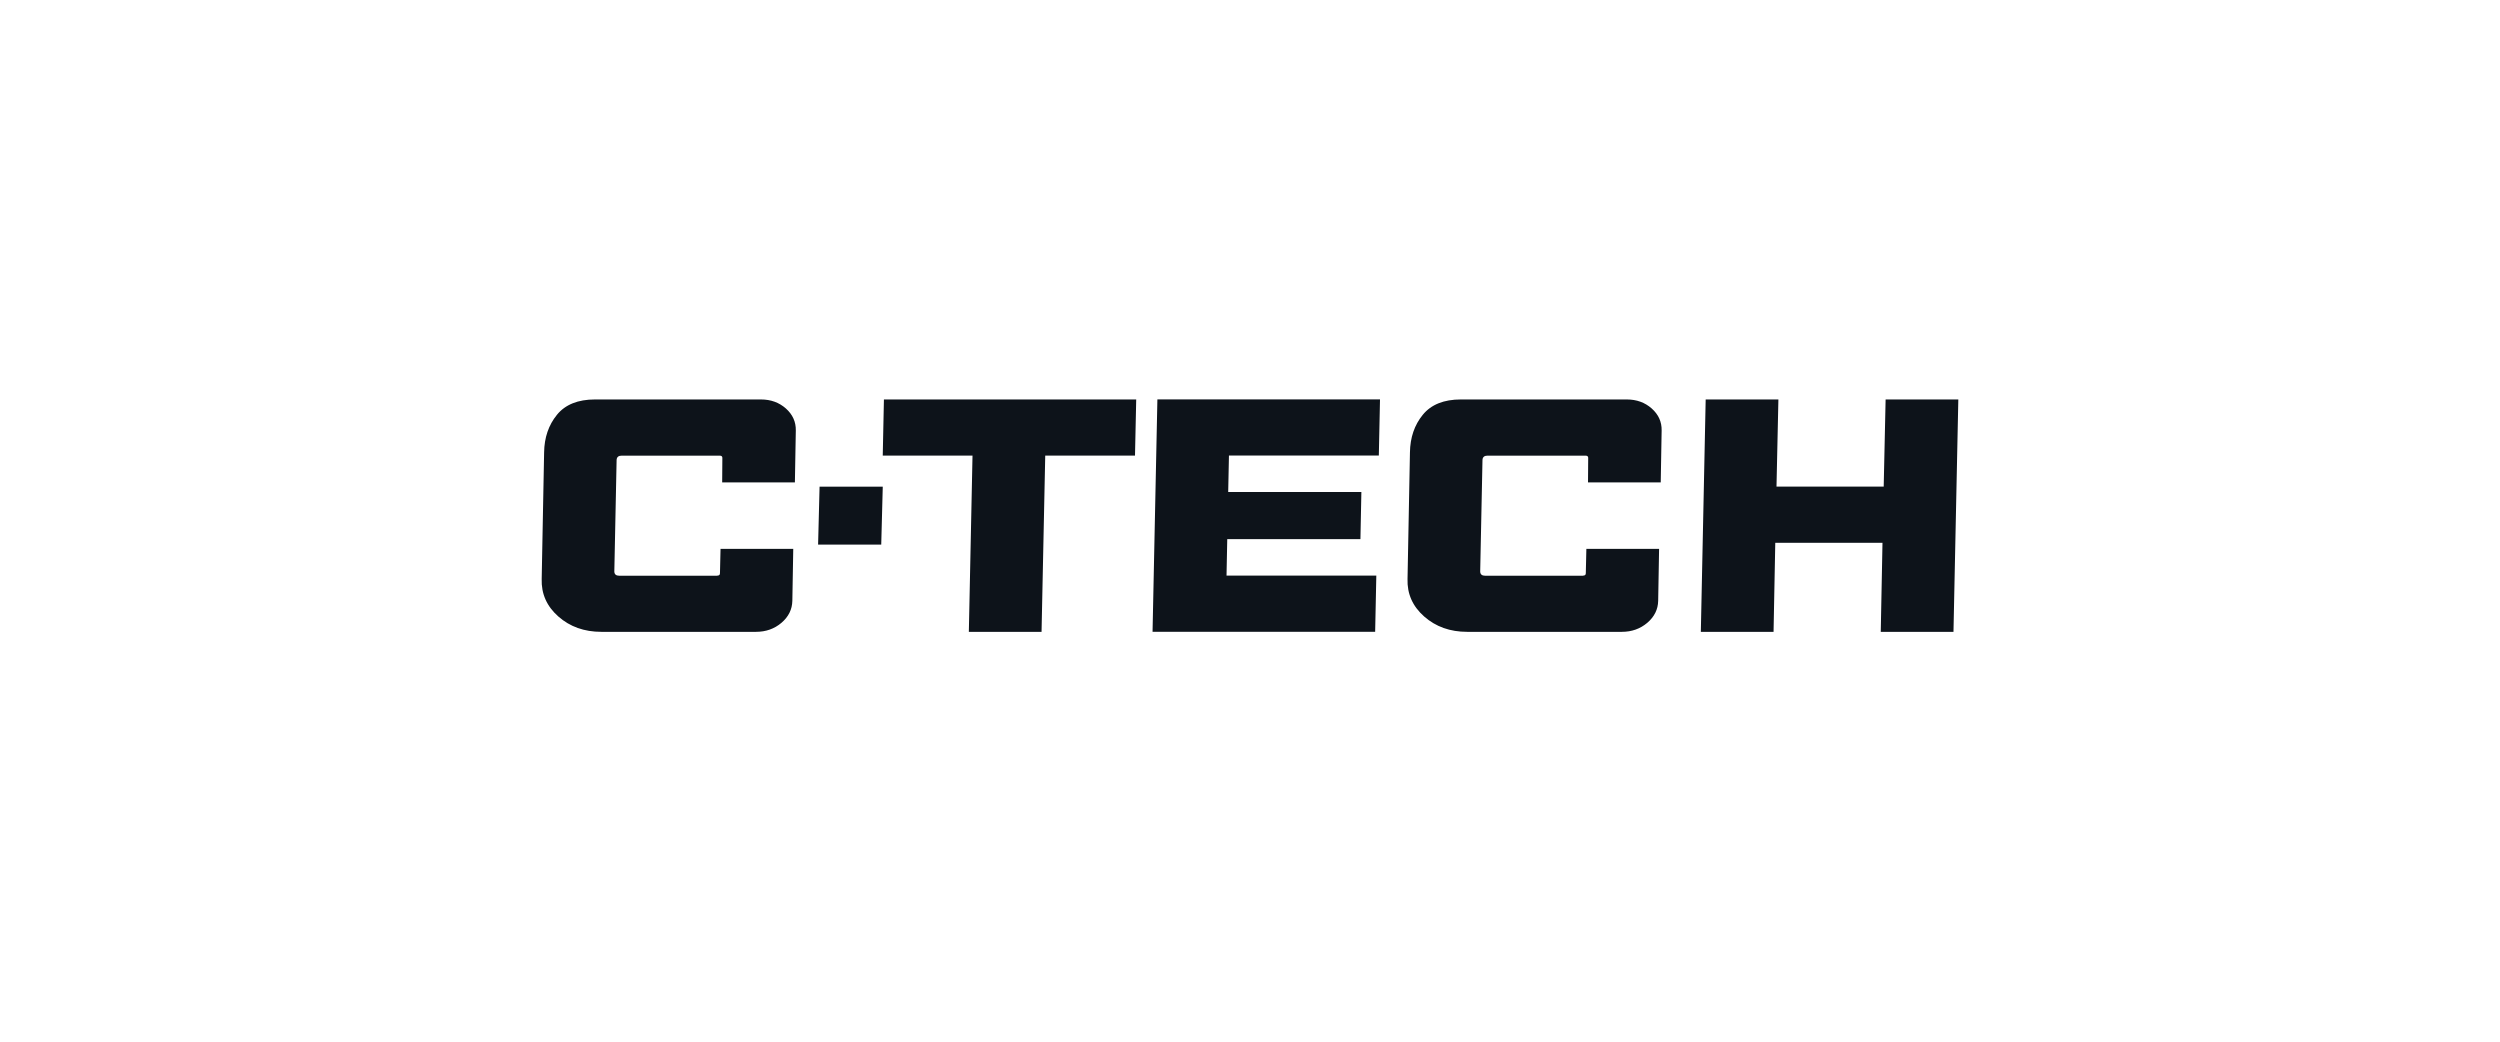
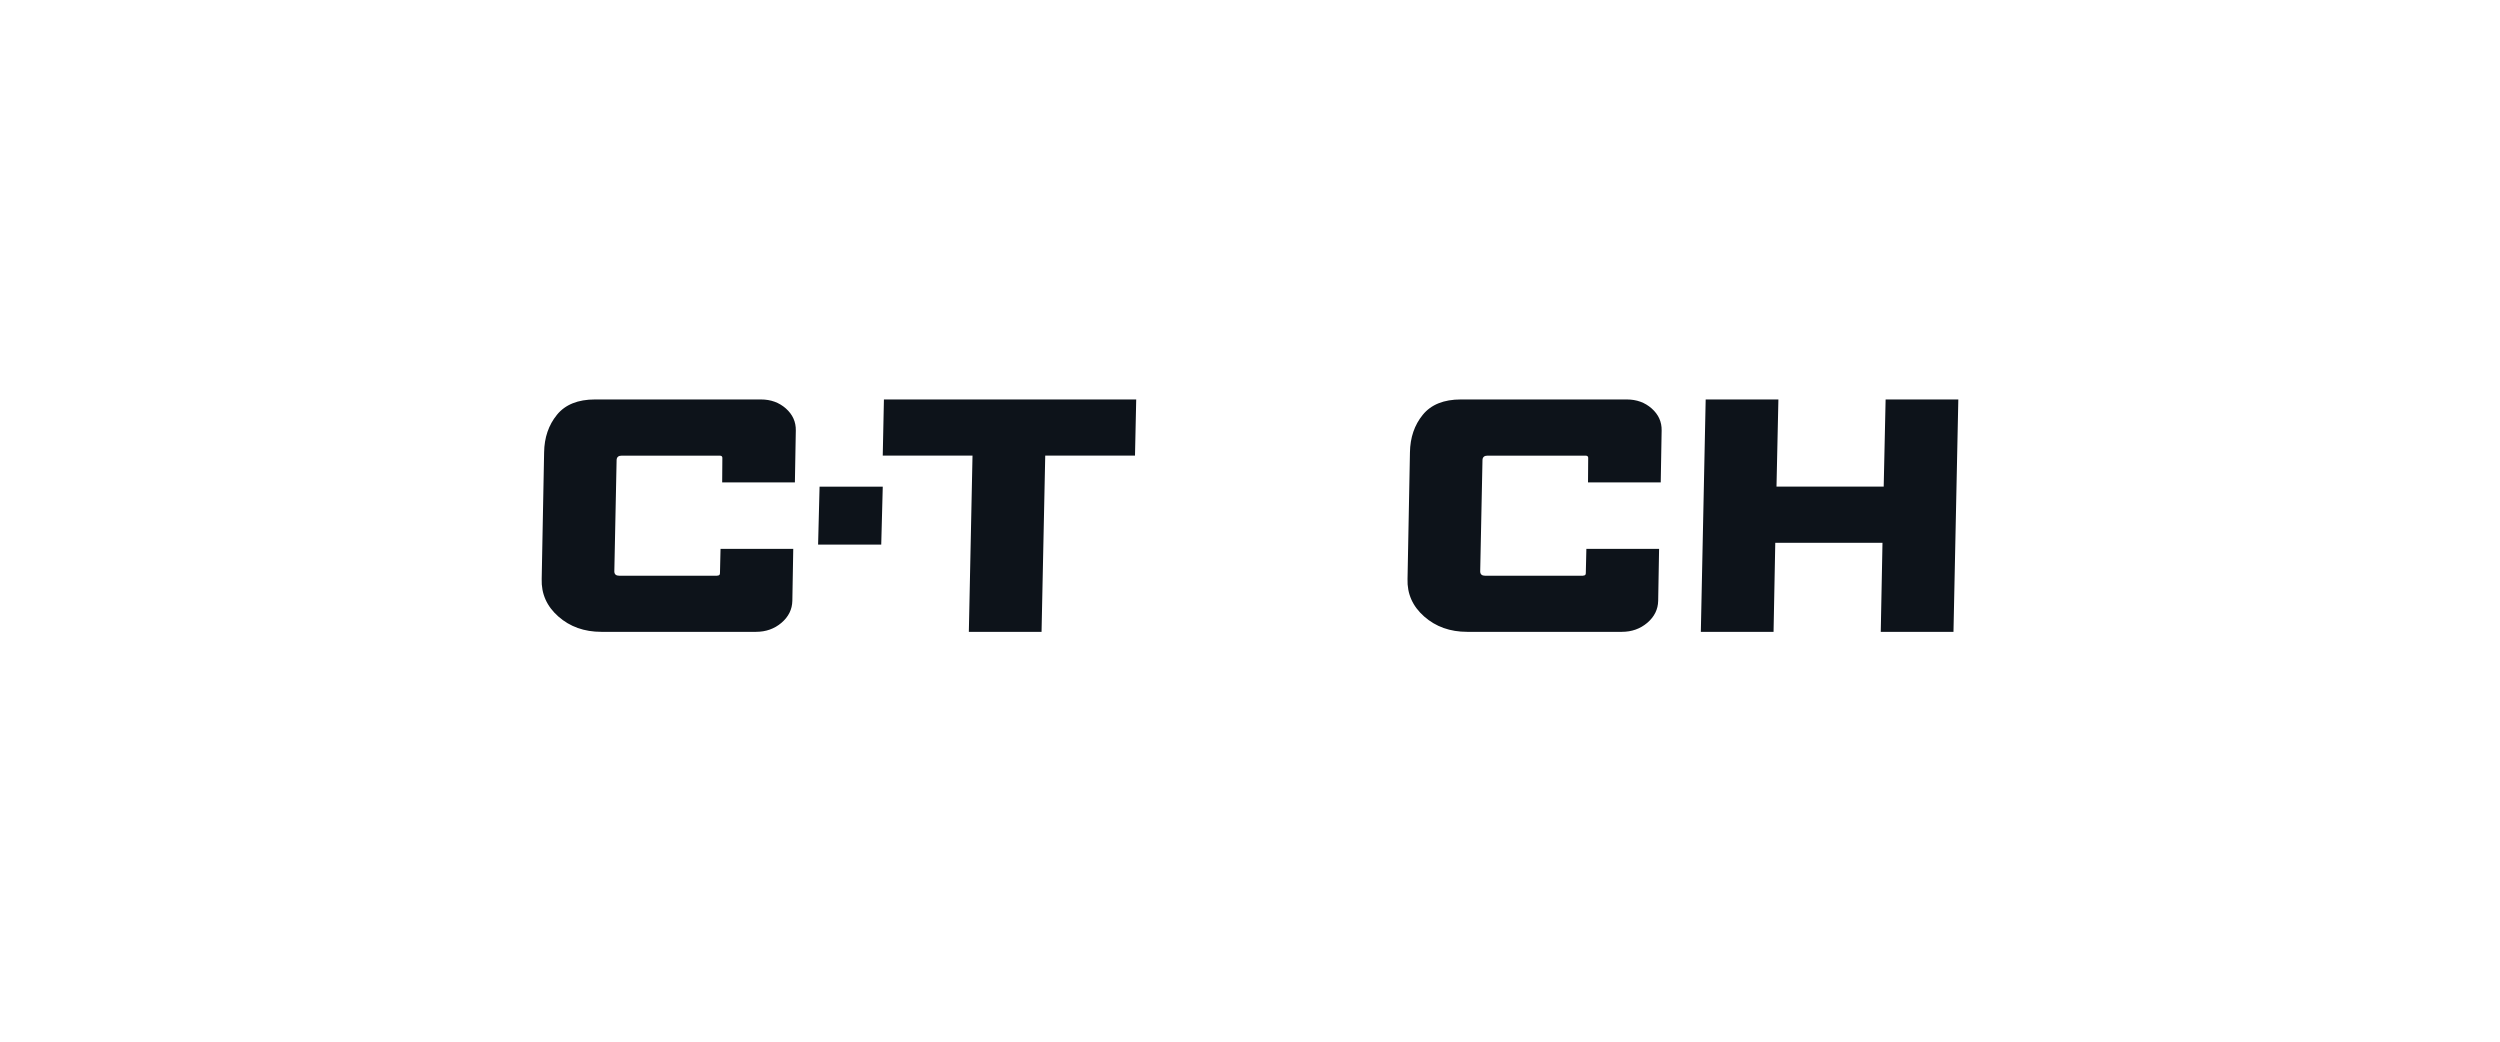
<svg xmlns="http://www.w3.org/2000/svg" width="192" height="80" viewBox="0 0 192 80" fill="none">
  <path d="M55.074 44.21C55.227 44.21 55.3 44.144 55.294 44.011L55.337 42.153H60.922L60.852 46.144C60.838 46.805 60.559 47.366 60.017 47.831C59.475 48.293 58.821 48.525 58.063 48.525H46.182C44.873 48.525 43.772 48.133 42.882 47.348C41.991 46.564 41.565 45.601 41.602 44.461L41.788 34.742C41.804 33.602 42.134 32.639 42.775 31.855C43.413 31.07 44.391 30.678 45.7 30.678H58.435C59.196 30.678 59.834 30.91 60.356 31.372C60.875 31.834 61.131 32.398 61.118 33.059L61.048 37.05H55.463L55.477 35.192C55.49 35.059 55.42 34.993 55.27 34.993H47.748C47.502 34.993 47.372 35.101 47.356 35.316L47.18 43.894C47.186 44.108 47.313 44.216 47.559 44.216H55.081L55.074 44.21Z" fill="#0D131A" />
  <path d="M62.943 37.378L67.796 37.378L67.679 41.826H62.83L62.943 37.378Z" fill="#0D131A" />
  <path d="M74.407 48.525L74.689 34.99H67.795L67.885 30.678H87.261L87.168 34.99H80.274L79.991 48.525H74.407Z" fill="#0D131A" />
-   <path d="M105.701 44.21L105.612 48.522H88.516L88.888 30.675H105.984L105.894 34.987H94.383L94.326 37.787H104.554L104.481 41.404H94.253L94.197 44.204H105.708L105.701 44.21Z" fill="#0D131A" />
  <path d="M121.57 44.21C121.723 44.21 121.797 44.144 121.79 44.011L121.833 42.153H127.418L127.348 46.144C127.334 46.805 127.055 47.366 126.513 47.831C125.968 48.293 125.317 48.525 124.559 48.525H112.678C111.369 48.525 110.269 48.133 109.378 47.348C108.487 46.564 108.061 45.601 108.098 44.461L108.284 34.742C108.301 33.602 108.63 32.639 109.271 31.855C109.91 31.07 110.887 30.678 112.197 30.678H124.931C125.692 30.678 126.331 30.91 126.852 31.372C127.371 31.834 127.627 32.398 127.614 33.059L127.544 37.05H121.959L121.973 35.192C121.986 35.059 121.916 34.993 121.767 34.993H114.244C113.998 34.993 113.869 35.101 113.855 35.316L113.679 43.894C113.686 44.108 113.812 44.216 114.058 44.216H121.58L121.57 44.21Z" fill="#0D131A" />
  <path d="M130.624 48.525L130.996 30.678H136.581L136.435 37.37H144.668L144.815 30.678H150.399L150.027 48.525H144.442L144.575 41.685H136.341L136.209 48.525H130.624Z" fill="#0D131A" />
</svg>